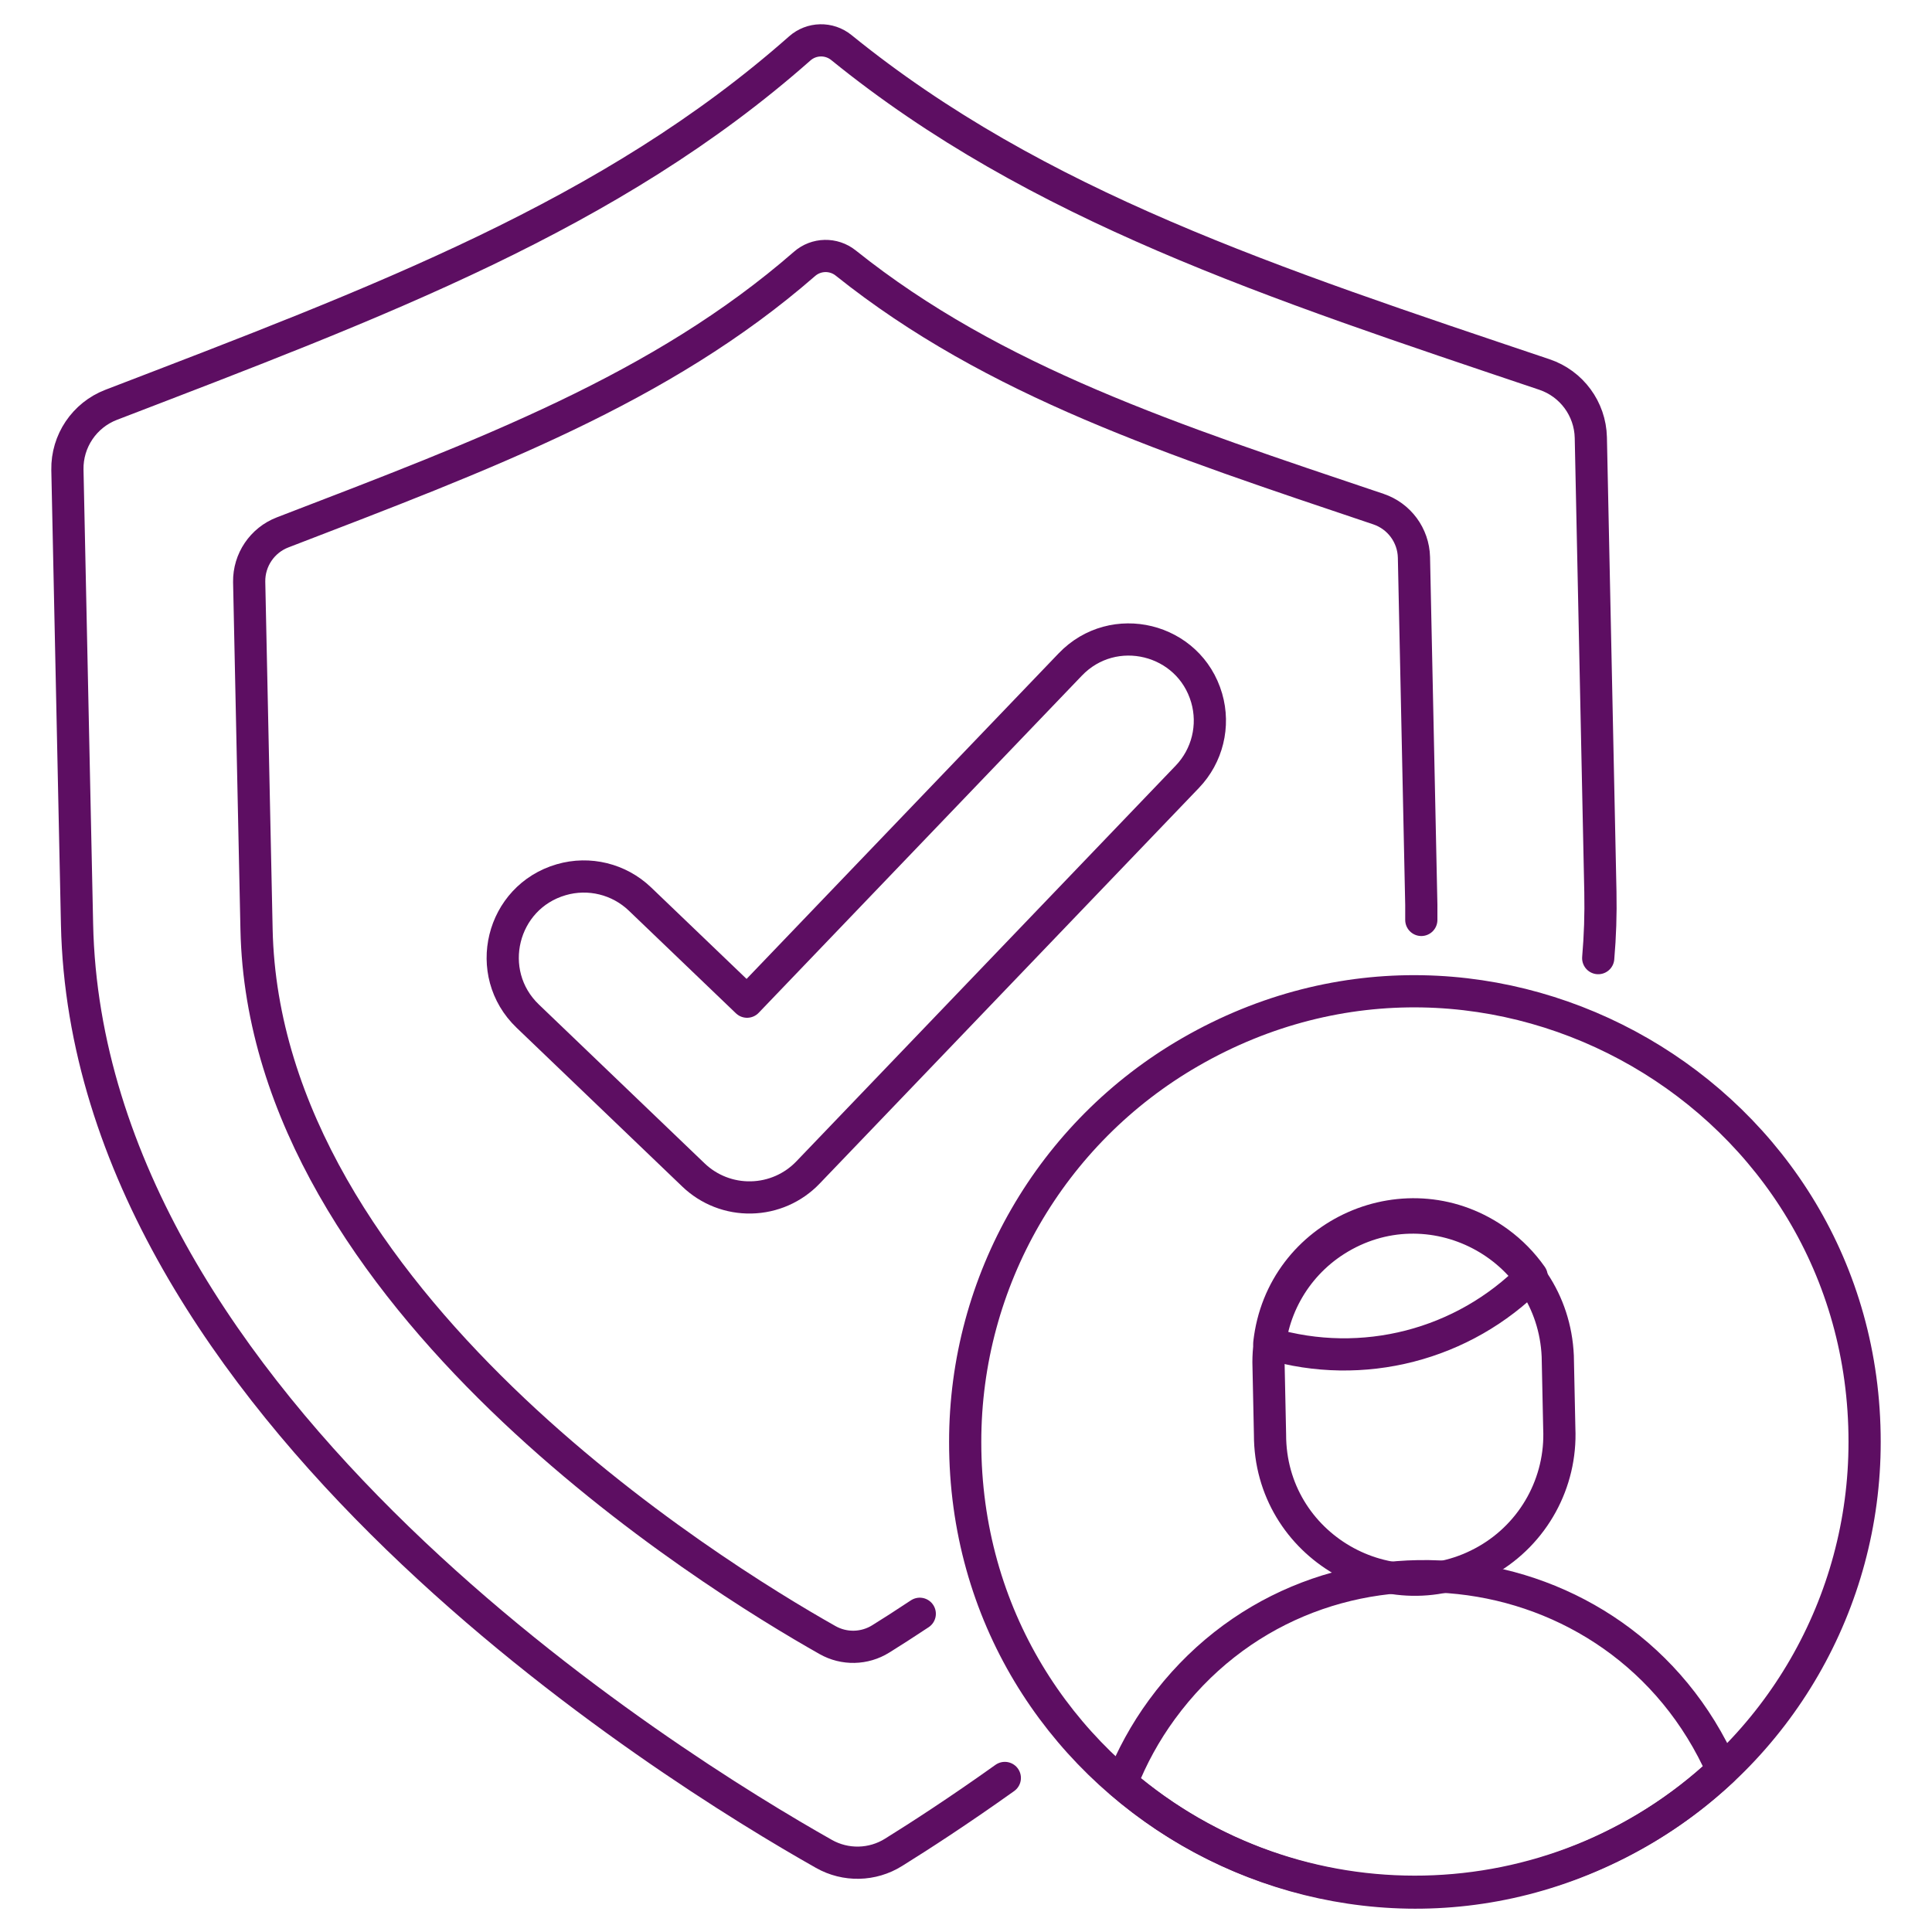
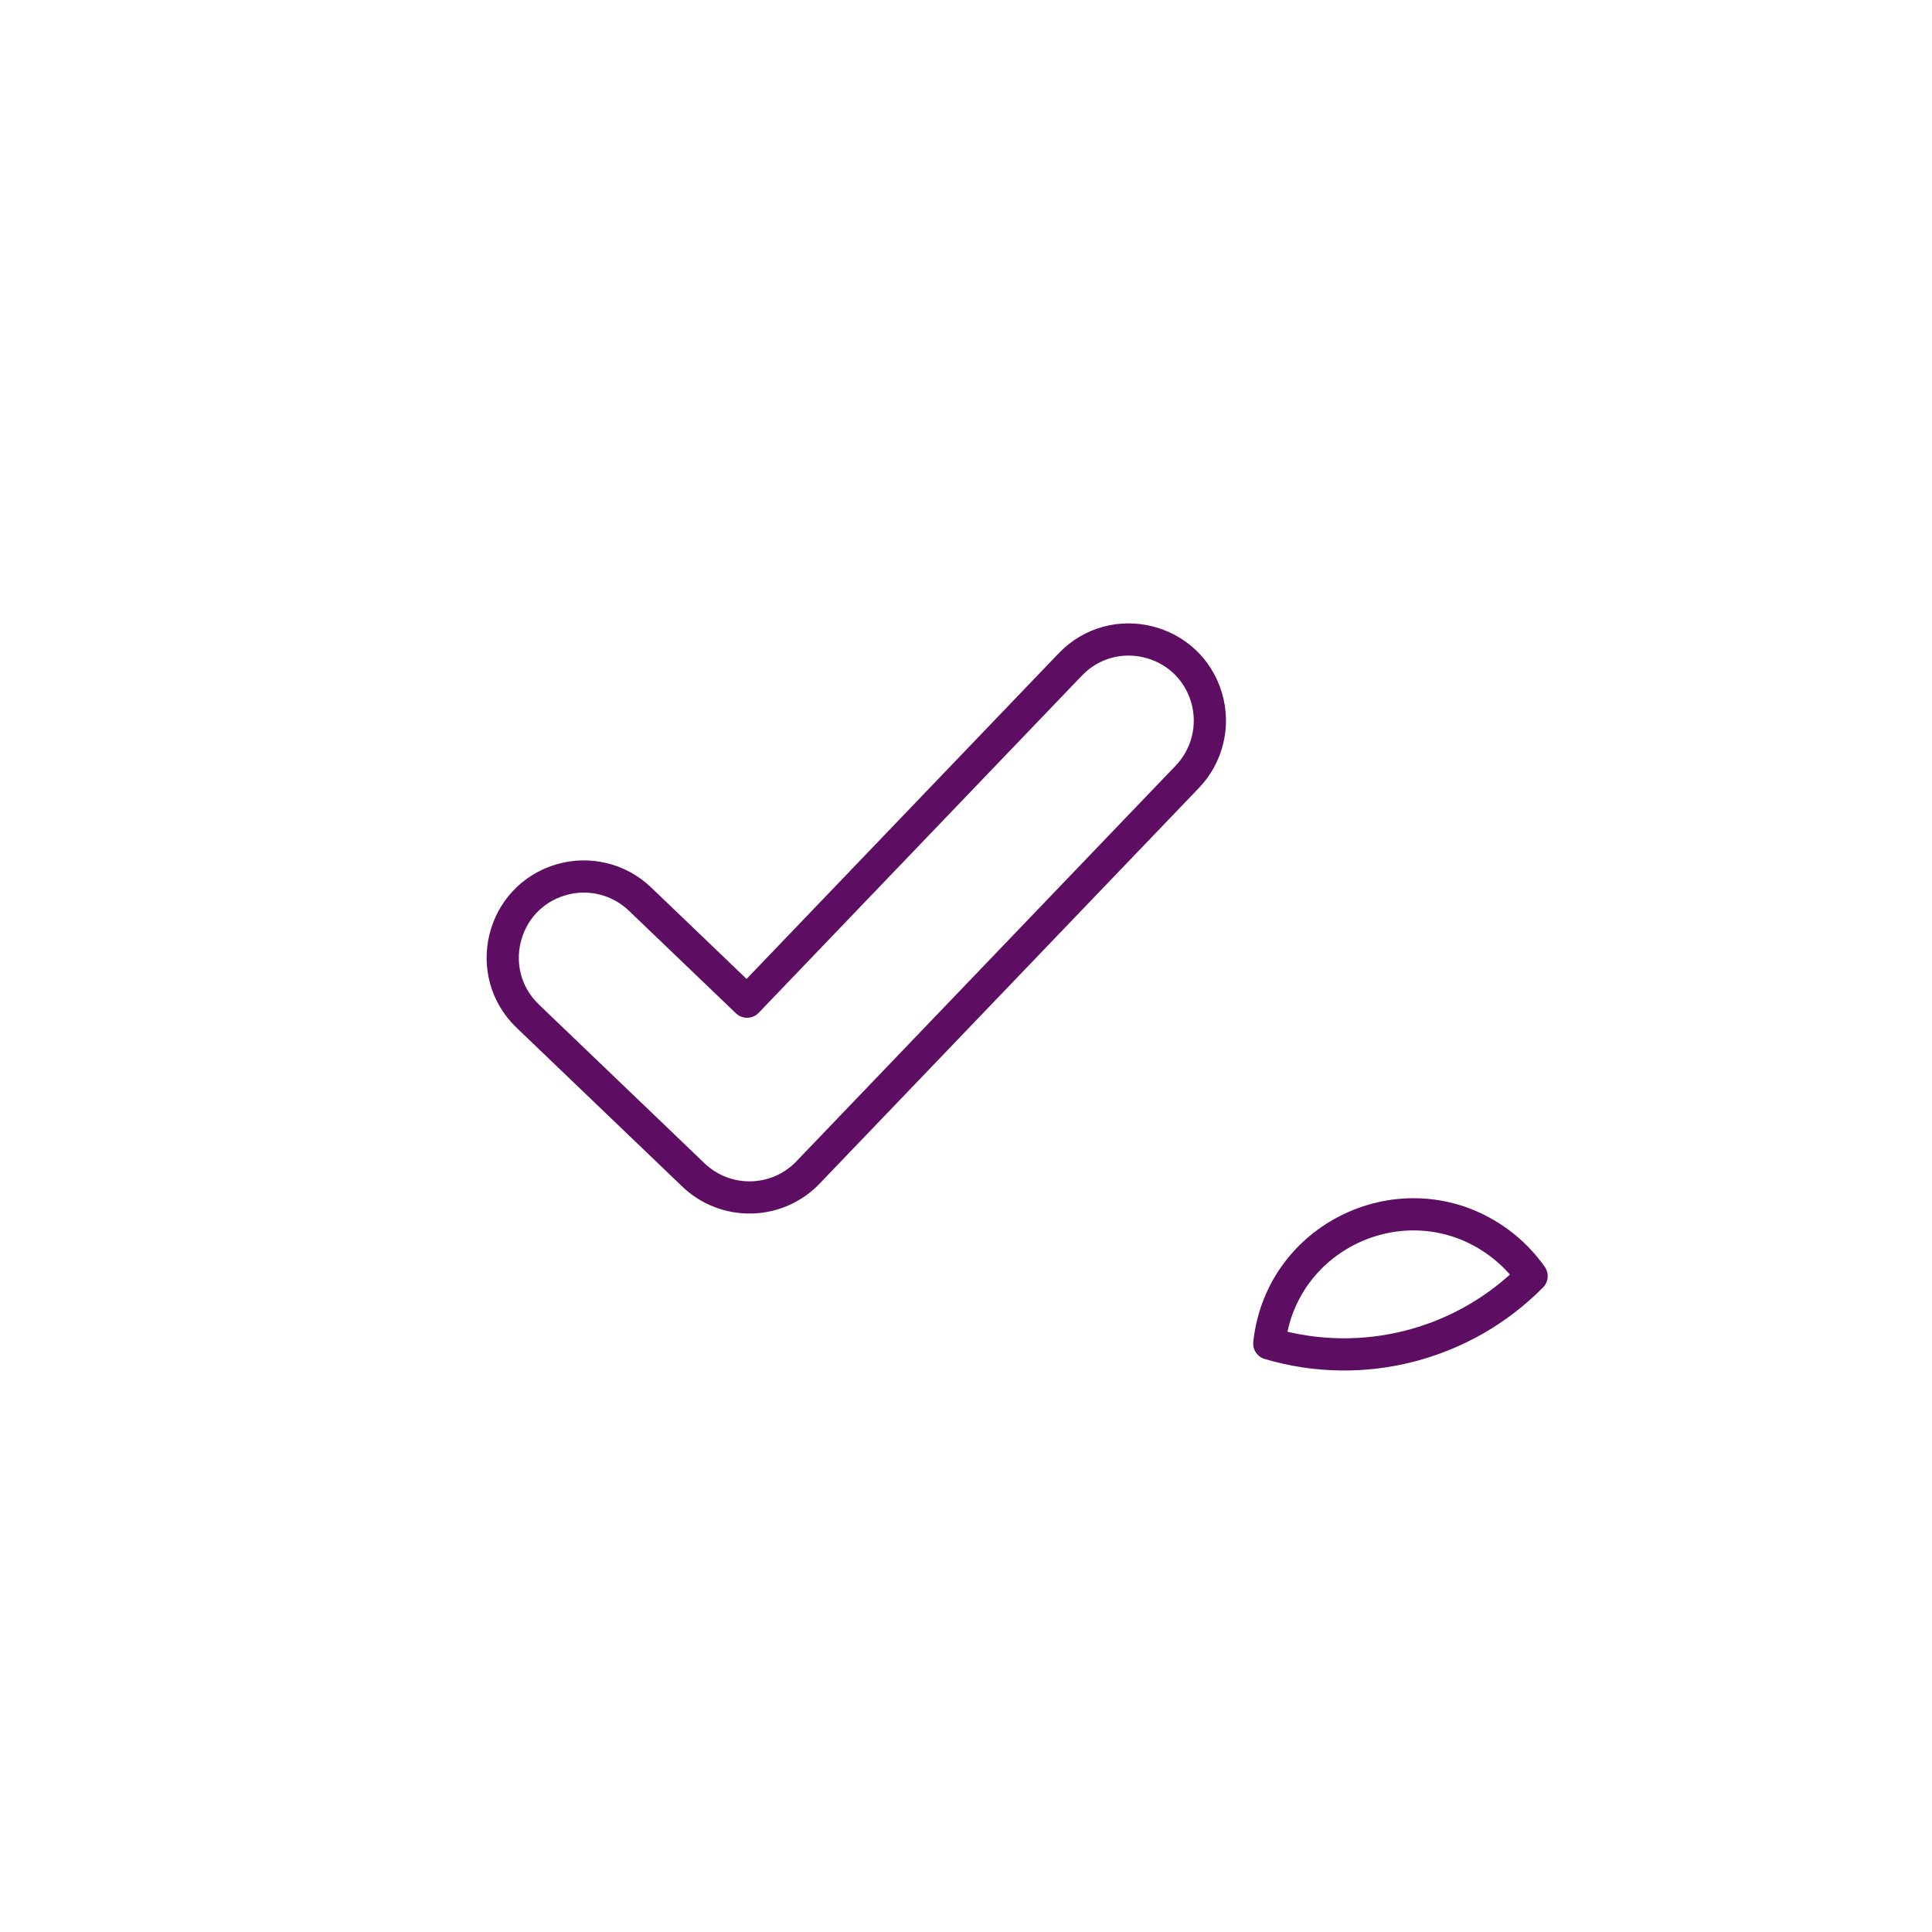
<svg xmlns="http://www.w3.org/2000/svg" width="120" height="120" viewBox="0 0 120 120" fill="none">
-   <path d="M99.268 59.511C99.386 58.147 99.431 56.778 99.403 55.41L98.809 27.175C98.767 25.394 97.614 23.829 95.926 23.261C79.024 17.572 64.405 12.81 52.259 2.954C51.499 2.337 50.404 2.361 49.672 3.01C37.952 13.371 23.548 18.749 6.904 25.144C5.241 25.784 4.155 27.395 4.187 29.177L4.785 57.414C5.419 87.398 41.781 109.844 51.17 115.145C52.521 115.912 54.185 115.876 55.502 115.051C57.109 114.052 59.526 112.49 62.411 110.432" stroke="#5D0E62" stroke-width="2" stroke-linecap="round" stroke-linejoin="round" />
-   <path d="M88.28 57.138V56.203L87.823 34.616C87.79 33.254 86.909 32.058 85.618 31.622C72.833 27.319 61.758 23.717 52.53 16.337C51.775 15.733 50.695 15.756 49.968 16.393C41.056 24.155 30.148 28.223 17.558 33.066C16.288 33.553 15.457 34.781 15.477 36.141L15.934 57.728C16.42 80.653 44.219 97.815 51.398 101.867C52.429 102.451 53.698 102.424 54.704 101.796C55.352 101.394 56.173 100.87 57.128 100.235" stroke="#5D0E62" stroke-width="2" stroke-linecap="round" stroke-linejoin="round" />
  <path d="M46.659 74.374C45.323 74.405 44.03 73.901 43.066 72.974L32.779 63.114C29.98 60.431 31.134 55.724 34.858 54.641C36.586 54.138 38.451 54.596 39.75 55.841L46.401 62.216L66.475 41.274C69.158 38.474 73.865 39.63 74.948 43.353C75.45 45.081 74.993 46.946 73.748 48.245L50.188 72.823C49.265 73.789 47.995 74.347 46.659 74.374Z" stroke="#5D0E62" stroke-width="2" stroke-linecap="round" stroke-linejoin="round" />
-   <path d="M59.95 89.561C59.936 111.063 83.204 124.517 101.832 113.779C110.489 108.788 115.821 99.554 115.814 89.561C115.828 68.059 92.56 54.605 73.932 65.344C65.275 70.335 59.944 79.569 59.95 89.561Z" stroke="#5D0E62" stroke-width="2" stroke-linecap="round" stroke-linejoin="round" />
-   <path d="M78.883 89.104C78.872 96.023 86.355 100.359 92.352 96.909C95.262 95.235 96.997 92.079 96.85 88.725L96.755 84.232C96.452 77.32 88.78 73.328 82.945 77.046C80.36 78.694 78.792 81.546 78.788 84.613L78.883 89.104Z" stroke="#5D0E62" stroke-width="2" stroke-linecap="round" stroke-linejoin="round" />
-   <path d="M69.664 110.739C80.478 120.047 96.57 119.706 106.98 109.949C100.691 95.713 81.349 93.623 72.165 106.188C71.139 107.591 70.299 109.121 69.664 110.739Z" stroke="#5D0E62" stroke-width="2" stroke-linecap="round" stroke-linejoin="round" />
  <path d="M78.837 83.451C79.584 76.573 87.497 73.083 93.08 77.169C93.873 77.75 94.566 78.457 95.131 79.261C90.887 83.554 84.625 85.164 78.837 83.451Z" stroke="#5D0E62" stroke-width="2" stroke-linecap="round" stroke-linejoin="round" />
</svg>